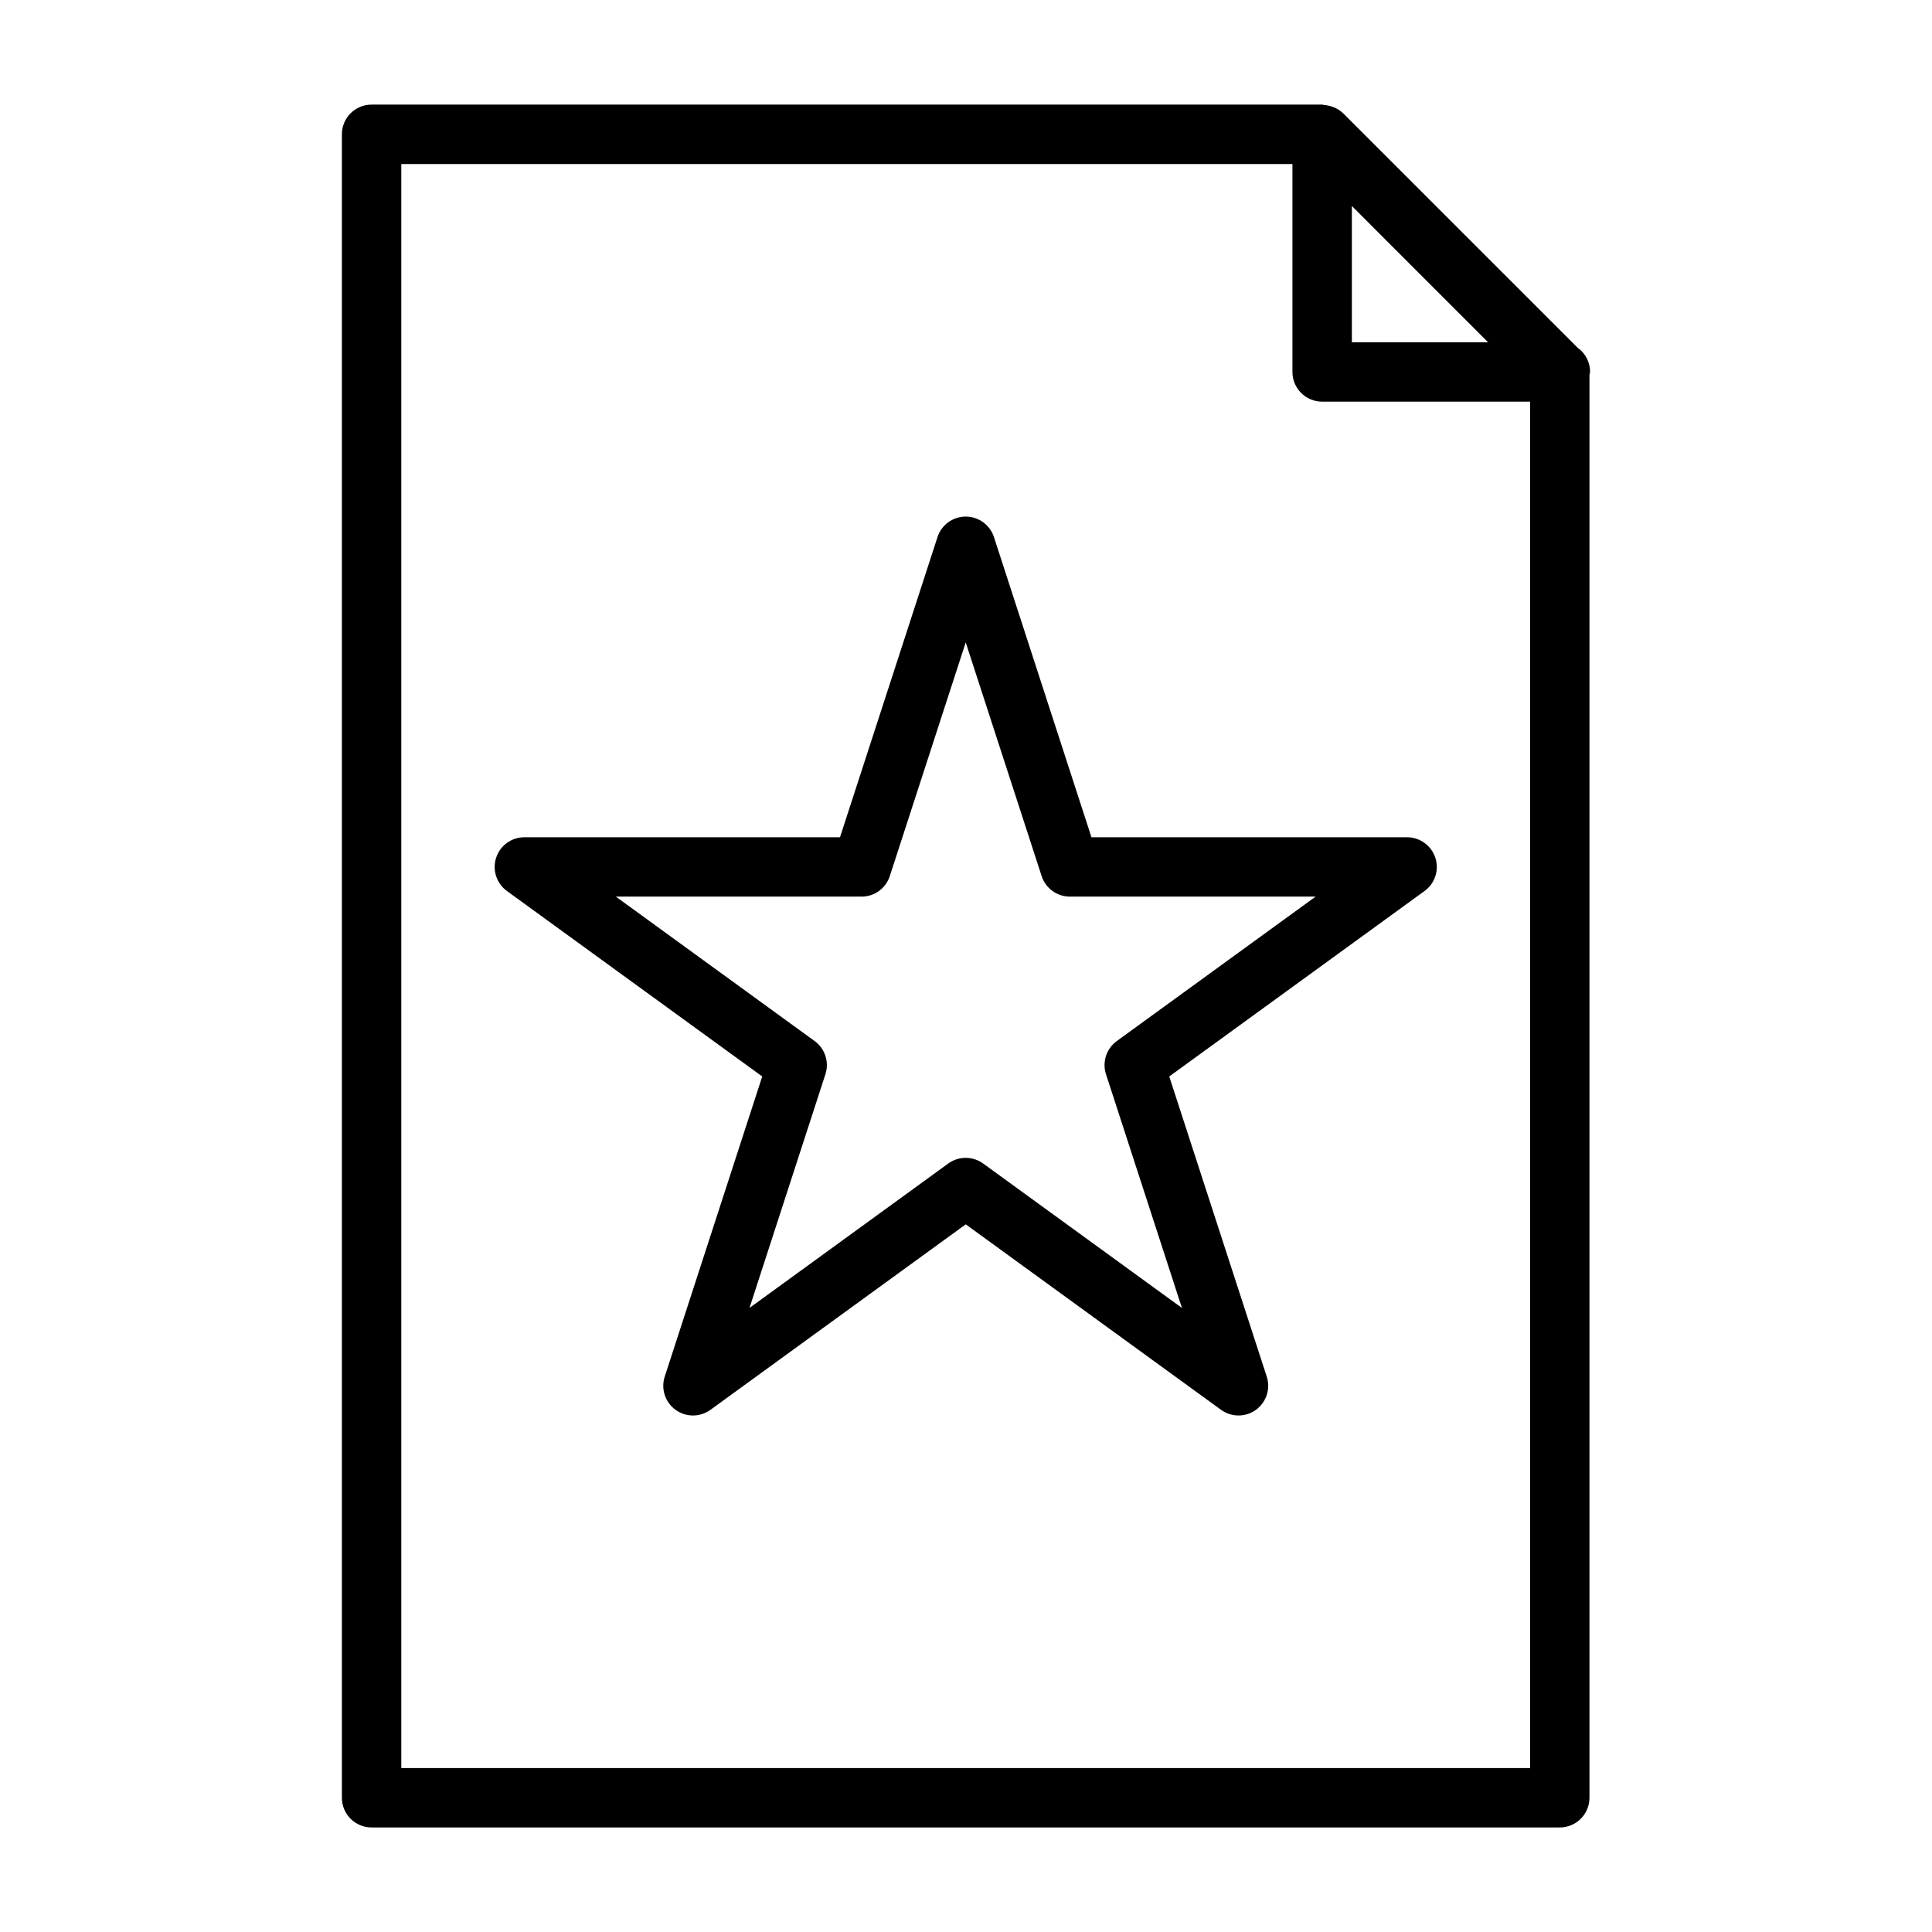
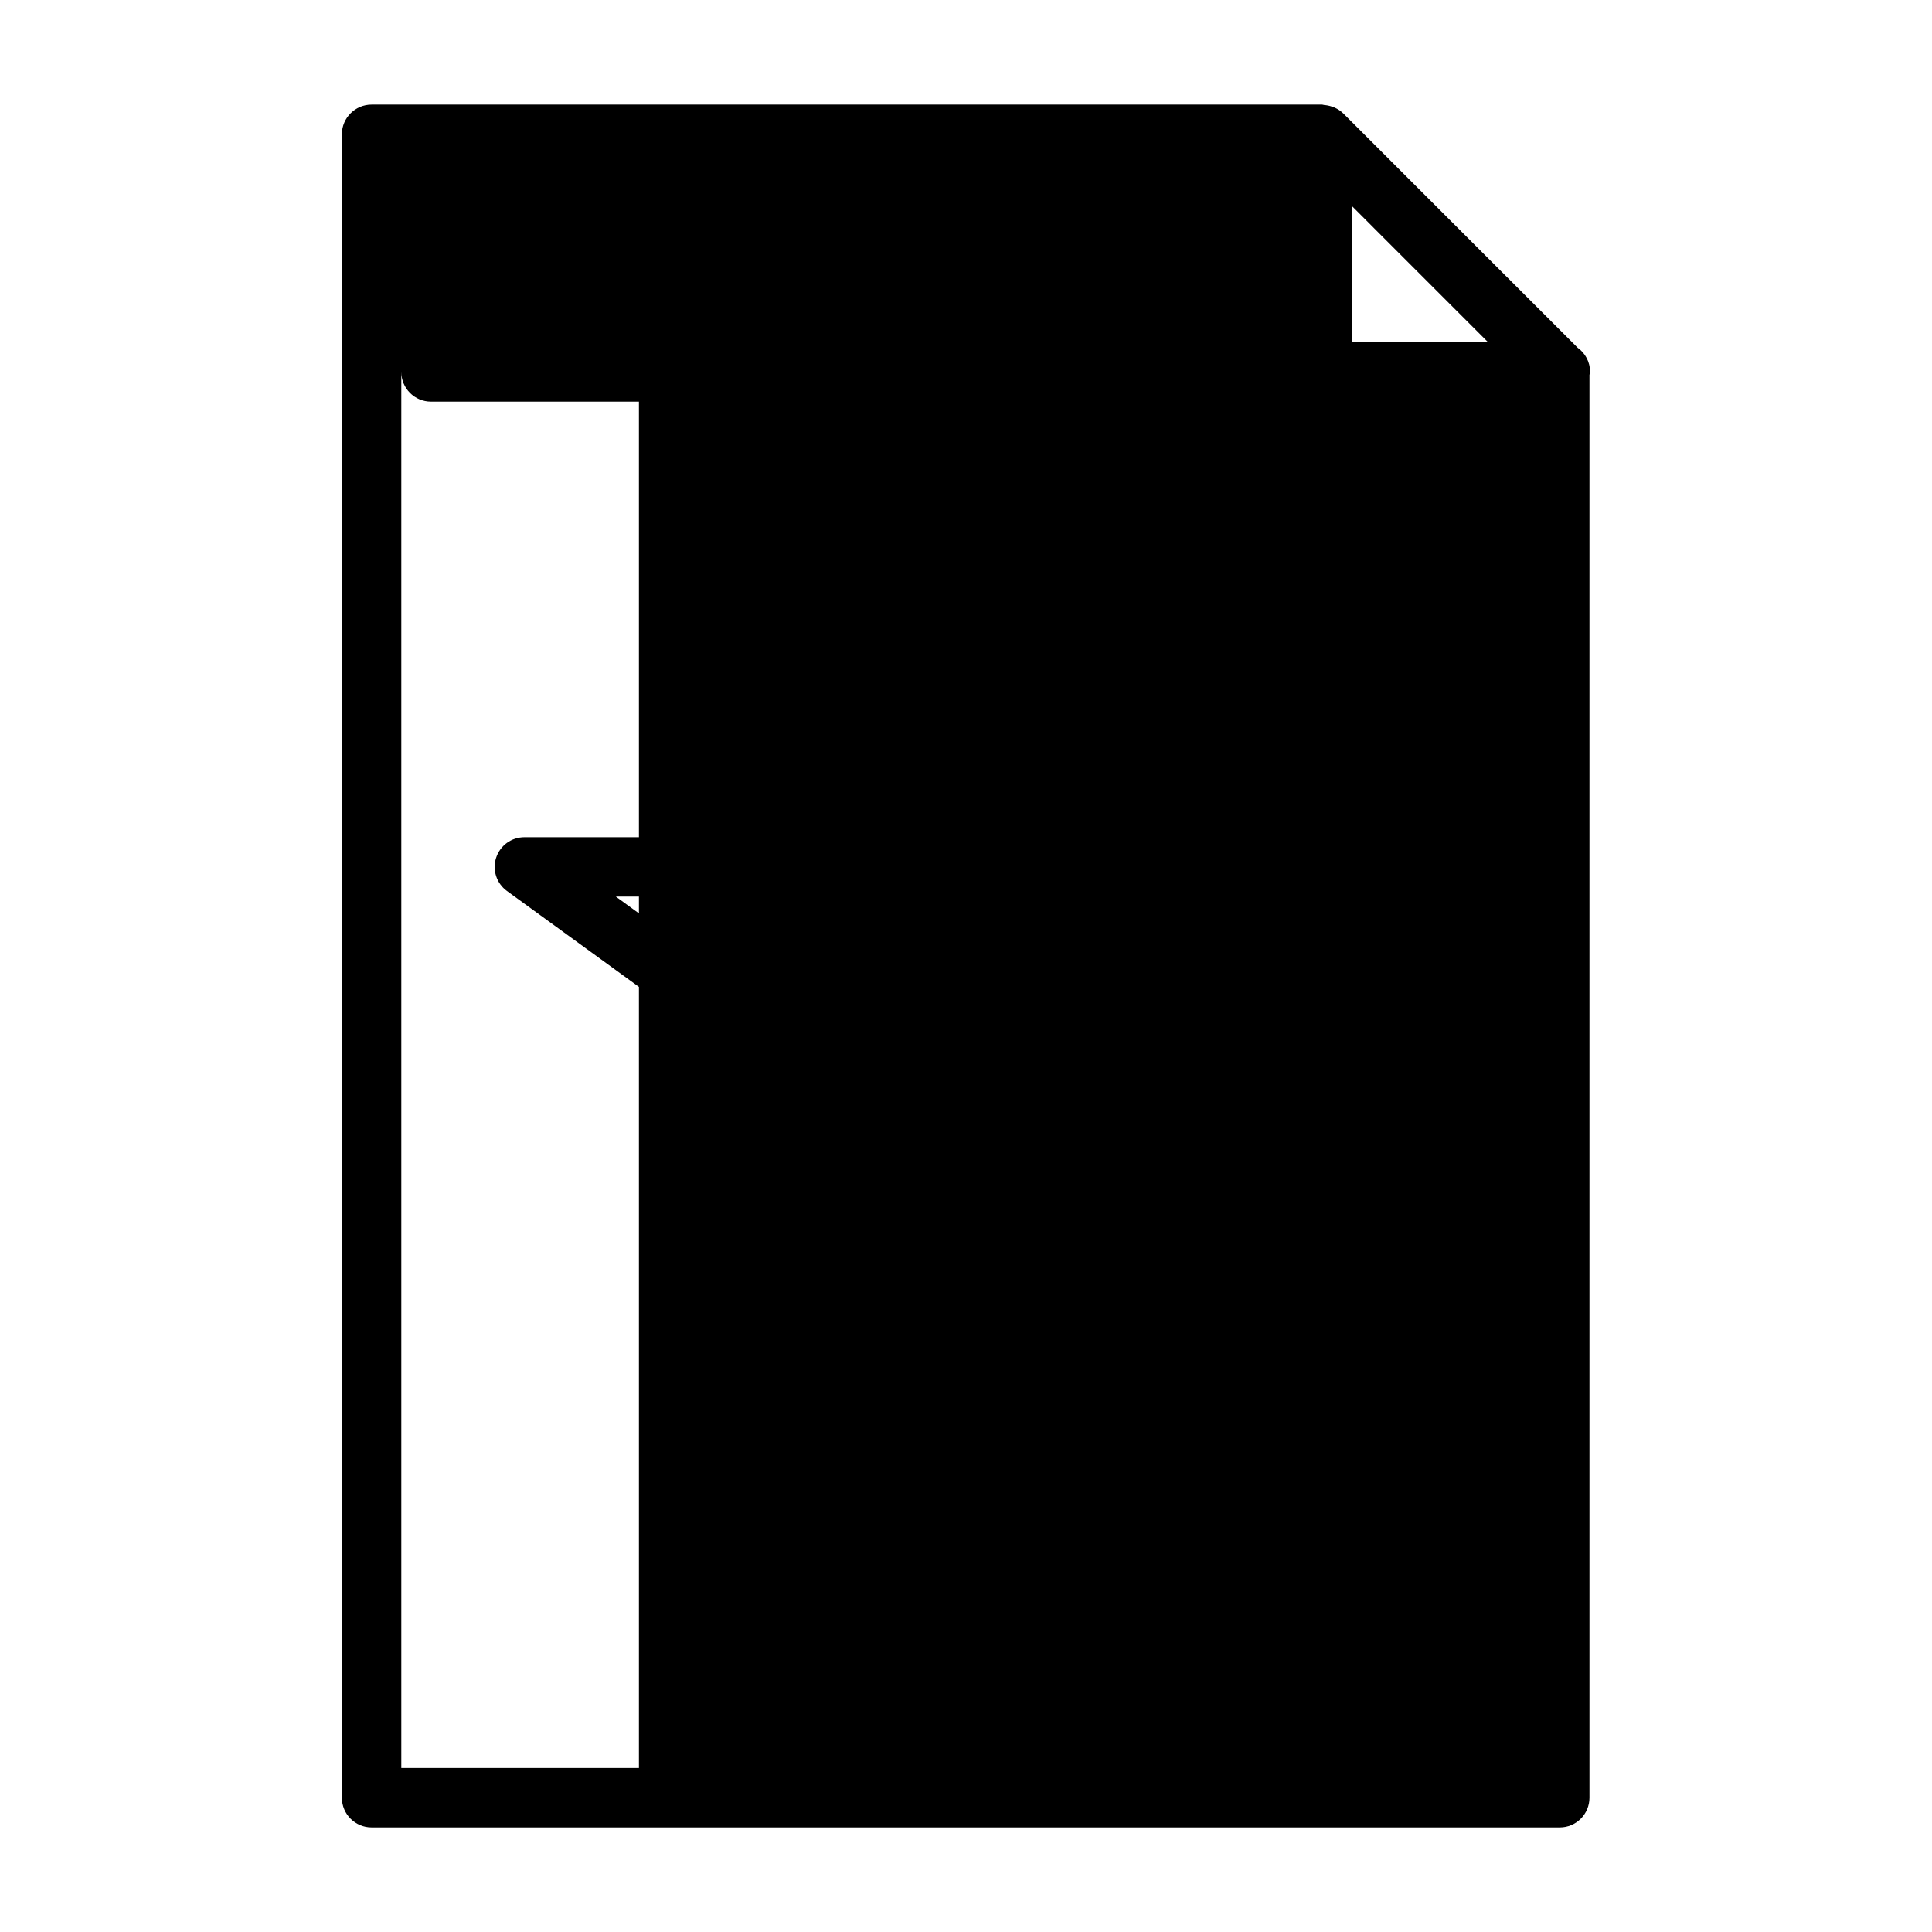
<svg xmlns="http://www.w3.org/2000/svg" fill="#000000" width="800px" height="800px" version="1.1" viewBox="144 144 512 512">
-   <path d="m516.88 365.88h-83.633l-25.836-79.539c-1.055-3.242-4.078-5.441-7.484-5.441-3.41 0-6.43 2.195-7.484 5.441l-25.836 79.539h-83.645c-3.418 0-6.43 2.195-7.484 5.441-1.055 3.242 0.102 6.793 2.859 8.801l67.66 49.152-25.836 79.539c-1.055 3.242 0.102 6.793 2.859 8.801 2.769 2.008 6.488 2.008 9.258 0l67.652-49.152 67.652 49.152c1.387 1 3.008 1.504 4.629 1.504s3.242-0.496 4.629-1.504c2.762-2.008 3.914-5.559 2.859-8.801l-25.836-79.539 67.66-49.152c2.762-2.008 3.914-5.559 2.859-8.801-1.066-3.246-4.098-5.441-7.504-5.441zm-76.918 54.008c-2.762 2.008-3.914 5.559-2.859 8.801l20.121 61.93-52.672-38.273c-1.387-1-3.008-1.504-4.629-1.504-1.621 0-3.242 0.496-4.629 1.504l-52.672 38.273 20.121-61.93c1.055-3.242-0.102-6.793-2.859-8.801l-52.68-38.273h65.117c3.418 0 6.43-2.195 7.484-5.441l20.121-61.93 20.121 61.93c1.055 3.242 4.078 5.441 7.484 5.441h65.117zm125.43-177.32c0-2.652-1.309-5-3.312-6.422l-62.117-62.109c-0.008-0.008-0.023-0.016-0.039-0.023-0.652-0.652-1.418-1.125-2.219-1.496-0.242-0.117-0.504-0.18-0.77-0.277-0.66-0.227-1.332-0.363-2.031-0.41-0.188-0.016-0.328-0.109-0.52-0.109h-251.91c-4.352 0-7.871 3.527-7.871 7.871v440.83c0 4.344 3.519 7.871 7.871 7.871h314.88c4.352 0 7.871-3.527 7.871-7.871v-377.09c0.027-0.266 0.16-0.496 0.16-0.762zm-63.133-43.973 36.098 36.102h-36.098zm-251.91 413.96v-425.09h236.16v55.105c0 4.344 3.519 7.871 7.871 7.871h55.105v362.11z" />
+   <path d="m516.88 365.88h-83.633l-25.836-79.539c-1.055-3.242-4.078-5.441-7.484-5.441-3.41 0-6.43 2.195-7.484 5.441l-25.836 79.539h-83.645c-3.418 0-6.43 2.195-7.484 5.441-1.055 3.242 0.102 6.793 2.859 8.801l67.66 49.152-25.836 79.539c-1.055 3.242 0.102 6.793 2.859 8.801 2.769 2.008 6.488 2.008 9.258 0l67.652-49.152 67.652 49.152c1.387 1 3.008 1.504 4.629 1.504s3.242-0.496 4.629-1.504c2.762-2.008 3.914-5.559 2.859-8.801l-25.836-79.539 67.66-49.152c2.762-2.008 3.914-5.559 2.859-8.801-1.066-3.246-4.098-5.441-7.504-5.441zm-76.918 54.008c-2.762 2.008-3.914 5.559-2.859 8.801l20.121 61.93-52.672-38.273c-1.387-1-3.008-1.504-4.629-1.504-1.621 0-3.242 0.496-4.629 1.504l-52.672 38.273 20.121-61.93c1.055-3.242-0.102-6.793-2.859-8.801l-52.68-38.273h65.117c3.418 0 6.43-2.195 7.484-5.441l20.121-61.93 20.121 61.93c1.055 3.242 4.078 5.441 7.484 5.441h65.117zm125.43-177.32c0-2.652-1.309-5-3.312-6.422l-62.117-62.109c-0.008-0.008-0.023-0.016-0.039-0.023-0.652-0.652-1.418-1.125-2.219-1.496-0.242-0.117-0.504-0.18-0.77-0.277-0.66-0.227-1.332-0.363-2.031-0.41-0.188-0.016-0.328-0.109-0.52-0.109h-251.91c-4.352 0-7.871 3.527-7.871 7.871v440.83c0 4.344 3.519 7.871 7.871 7.871h314.88c4.352 0 7.871-3.527 7.871-7.871v-377.09c0.027-0.266 0.16-0.496 0.16-0.762zm-63.133-43.973 36.098 36.102h-36.098zm-251.91 413.96v-425.09v55.105c0 4.344 3.519 7.871 7.871 7.871h55.105v362.11z" />
</svg>